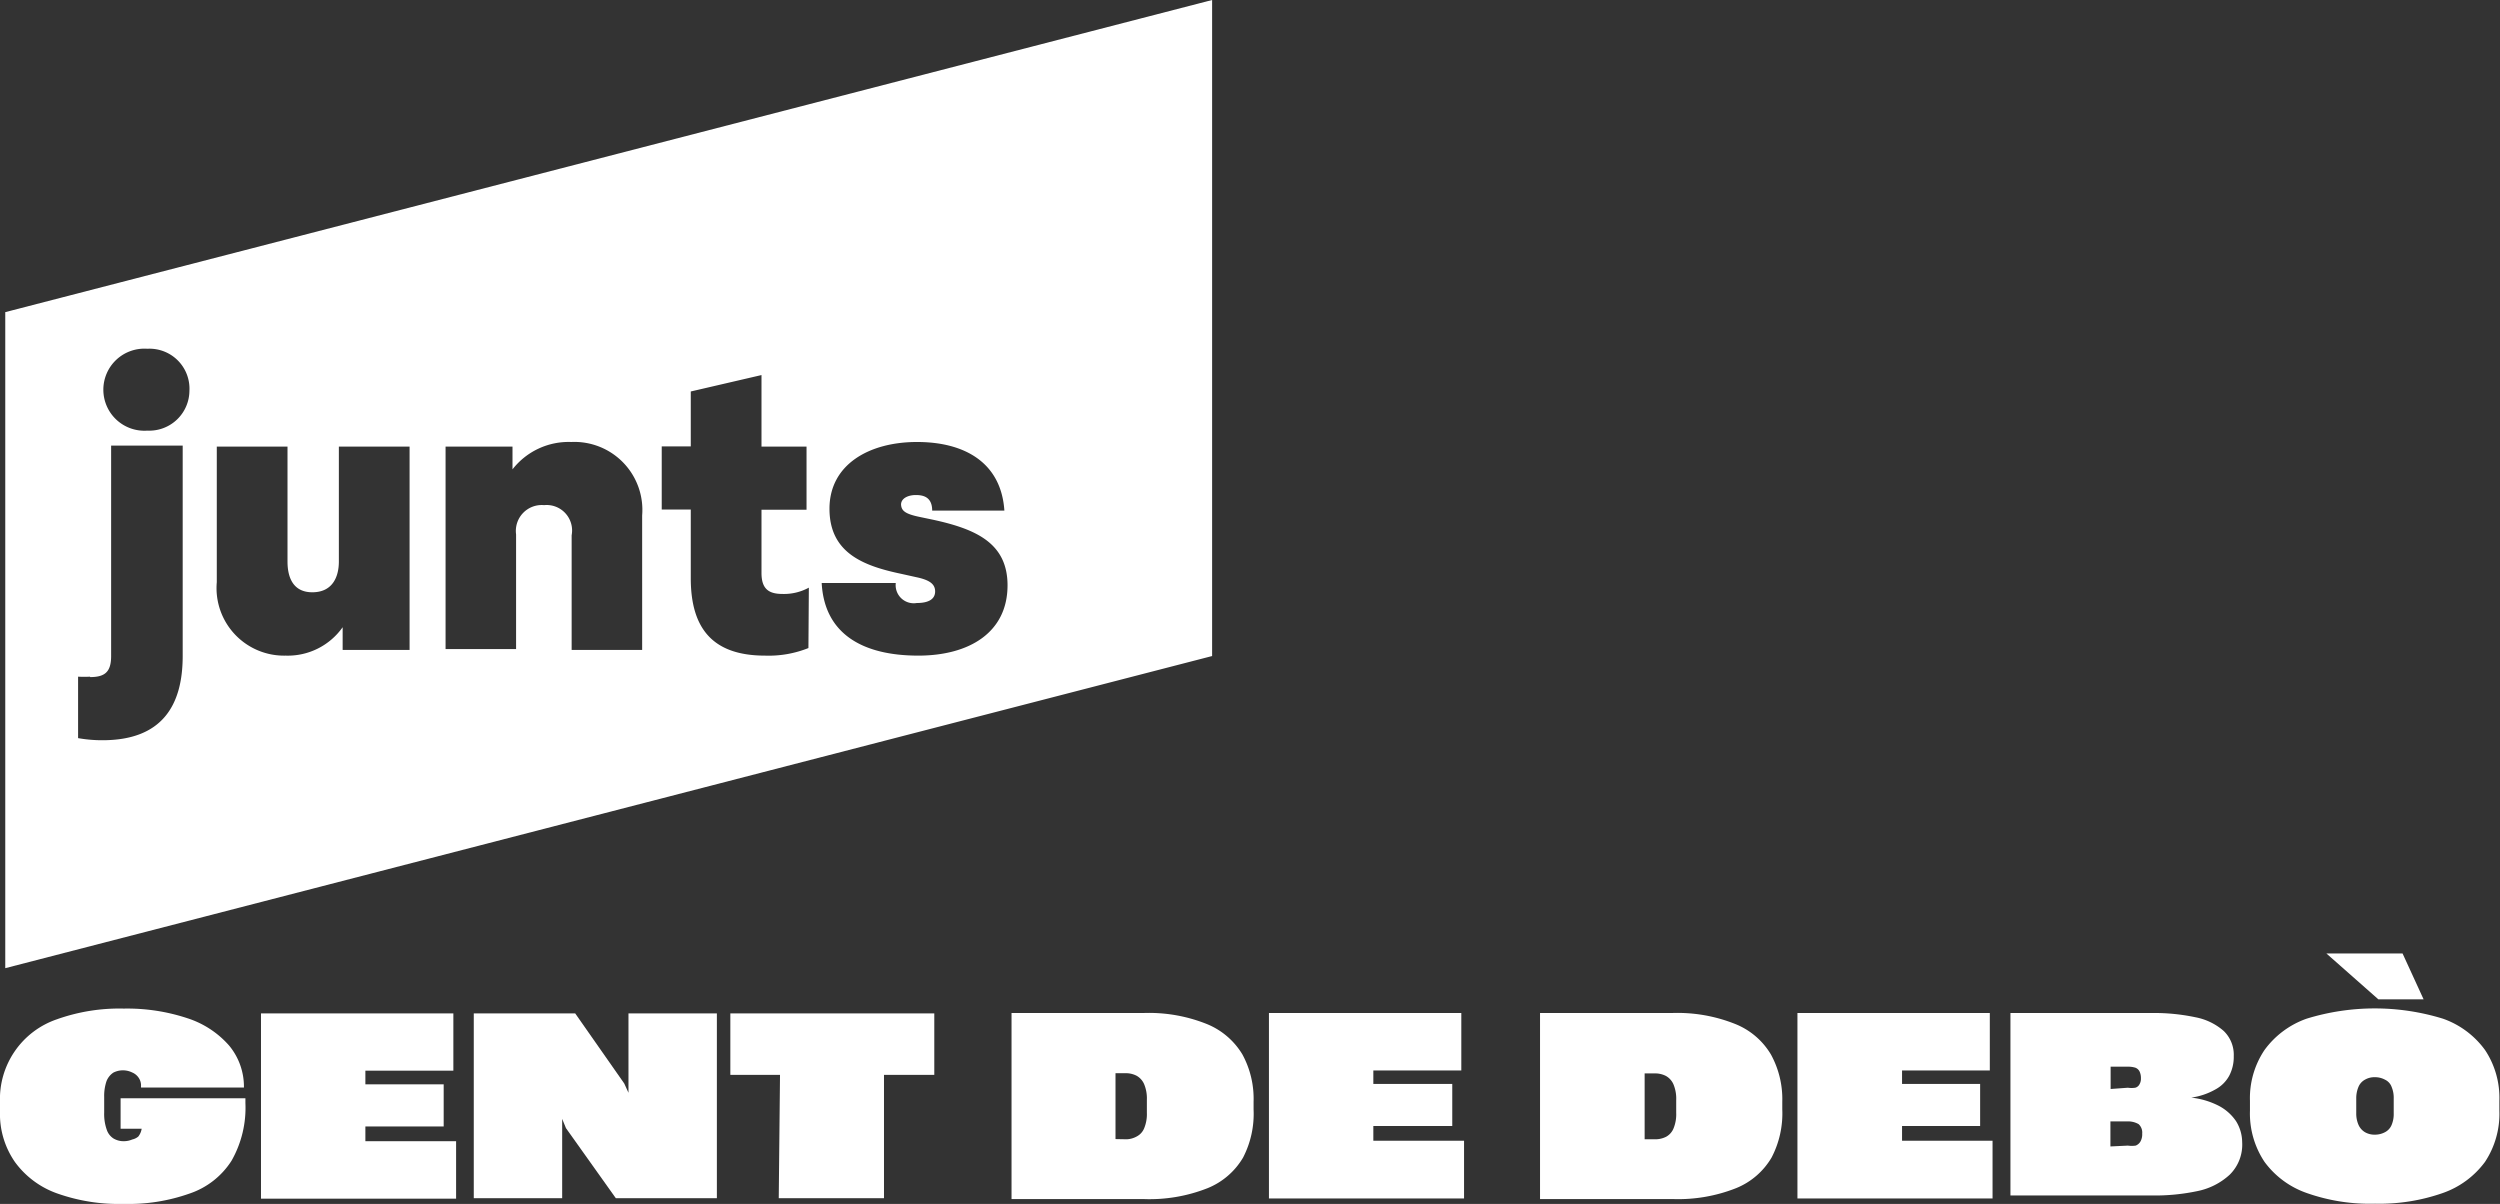
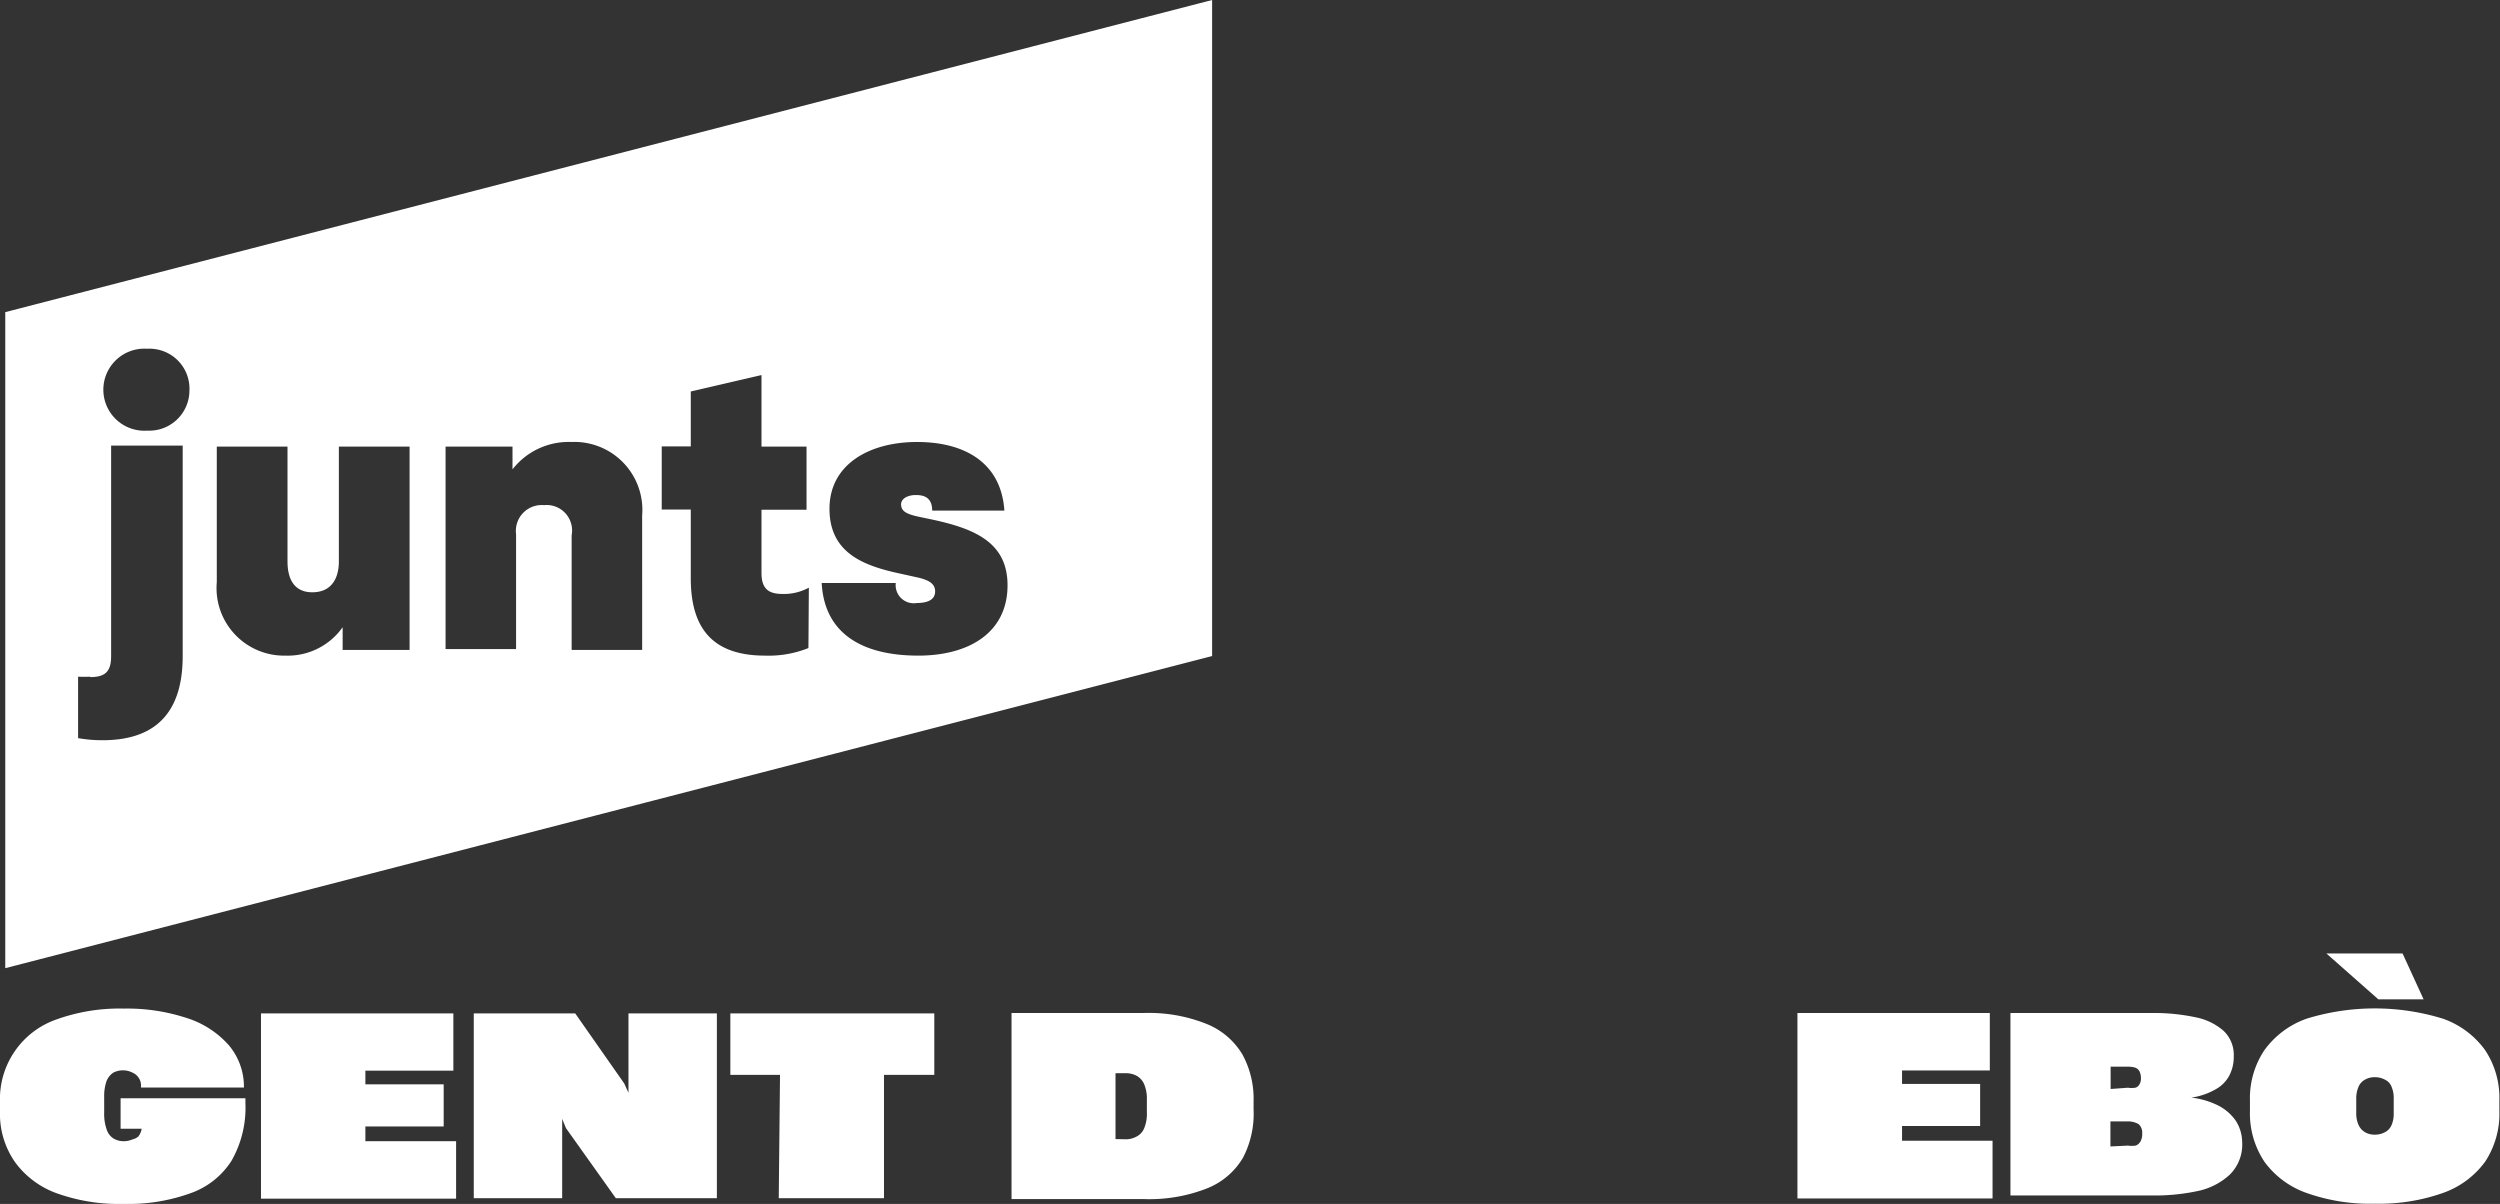
<svg xmlns="http://www.w3.org/2000/svg" height="57.2" viewBox="0 0 118.78 57.2" width="118.78">
  <rect x="0" y="0" width="118.78" height="57.2" fill="#333333" stroke="none" />
  <g data-name="Capa 2">
    <g data-name="Capa 1" fill="#fff">
      <path d="M5.88,57.2a8.75,8.75,0,0,1-3.17-.5,4.23,4.23,0,0,1-2-1.49A4,4,0,0,1,0,52.79v-.43a4,4,0,0,1,2.7-3.93,8.83,8.83,0,0,1,3.18-.51,9.08,9.08,0,0,1,3,.45,4.46,4.46,0,0,1,2,1.3,3.06,3.06,0,0,1,.71,2v0H6.7v-.07a.64.64,0,0,0-.11-.39.68.68,0,0,0-.3-.25,1,1,0,0,0-.9,0,.86.86,0,0,0-.33.41,2.18,2.18,0,0,0-.11.74v.75a2.23,2.23,0,0,0,.12.81.79.79,0,0,0,.32.42.93.93,0,0,0,.52.13,1,1,0,0,0,.37-.08A.68.68,0,0,0,6.57,54a.79.79,0,0,0,.16-.37v0h-1V52.18h5.93v.22A5.09,5.09,0,0,1,11,55.15,3.8,3.8,0,0,1,9,56.71,8.66,8.66,0,0,1,5.88,57.2Z" />
      <path d="M12.4,48.15h9.14v2.72H17.36v.65h3.72v2H17.36v.7h4.31v2.73H12.4Z" />
      <path d="M22.51,48.15h4.82l2.33,3.33.2.44h0l0-.5V48.15h4.2v8.78h-4.8L26.89,53.6l-.18-.44h0v3.77H22.51Z" />
      <path d="M37.06,51.07H34.7V48.15h9.69v2.92H42v5.86h-5Z" />
      <path d="M48.06,48.13h6.27a7.38,7.38,0,0,1,3,.52,3.51,3.51,0,0,1,1.7,1.45,4.41,4.41,0,0,1,.53,2.25v.36A4.52,4.52,0,0,1,59.06,55a3.46,3.46,0,0,1-1.68,1.45,7.5,7.5,0,0,1-3.05.52H48.06Zm5.47,6A1.07,1.07,0,0,0,54,54a.76.76,0,0,0,.36-.39,1.75,1.75,0,0,0,.13-.74v-.61a1.77,1.77,0,0,0-.13-.75.84.84,0,0,0-.36-.4,1.11,1.11,0,0,0-.52-.12H53v3.13Z" />
-       <path d="M60.29,48.13h9.14v2.73H65.25v.64H69v2H65.25v.7h4.31v2.74H60.29Z" />
-       <path d="M73.17,48.13h6.27a7.38,7.38,0,0,1,3,.52,3.47,3.47,0,0,1,1.7,1.45,4.41,4.41,0,0,1,.54,2.25v.36A4.53,4.53,0,0,1,84.17,55a3.46,3.46,0,0,1-1.68,1.45,7.47,7.47,0,0,1-3,.52H73.17Zm5.47,6a1.14,1.14,0,0,0,.52-.12.79.79,0,0,0,.35-.39,1.75,1.75,0,0,0,.13-.74v-.61a1.77,1.77,0,0,0-.13-.75.84.84,0,0,0-.36-.4,1.11,1.11,0,0,0-.52-.12h-.49v3.13Z" />
      <path d="M85.4,48.13h9.14v2.73H90.37v.64h3.71v2H90.37v.7h4.3v2.74H85.4Z" />
      <path d="M95.52,48.13h6.7a9.45,9.45,0,0,1,2.08.2,2.85,2.85,0,0,1,1.35.65,1.57,1.57,0,0,1,.48,1.2v0a1.92,1.92,0,0,1-.21.92,1.61,1.61,0,0,1-.66.66,3.23,3.23,0,0,1-1.15.39v0a3.76,3.76,0,0,1,1.29.38,2.25,2.25,0,0,1,.84.74,1.92,1.92,0,0,1,.29,1v0a2,2,0,0,1-.59,1.54,3.19,3.19,0,0,1-1.53.78,9.75,9.75,0,0,1-2.14.21H95.52Zm5.58,3.55a1.18,1.18,0,0,0,.35,0,.32.32,0,0,0,.2-.16.52.52,0,0,0,.07-.29h0a.71.71,0,0,0-.06-.31.37.37,0,0,0-.2-.19,1.13,1.13,0,0,0-.35-.05h-.83v1.06Zm0,2.75a1.32,1.32,0,0,0,.37,0,.45.45,0,0,0,.23-.2.7.7,0,0,0,.08-.37h0a.54.54,0,0,0-.17-.45,1,1,0,0,0-.53-.13h-.81v1.19Z" />
      <path d="M112.84,57.19a9,9,0,0,1-3.25-.51,4.2,4.2,0,0,1-2-1.48,4.14,4.14,0,0,1-.69-2.43V52.3a4.1,4.1,0,0,1,.69-2.41,4.2,4.2,0,0,1,2-1.49,11,11,0,0,1,6.48,0,4.18,4.18,0,0,1,2,1.49,4.1,4.1,0,0,1,.68,2.41v.47a4.14,4.14,0,0,1-.68,2.43,4.22,4.22,0,0,1-2,1.48A9.1,9.1,0,0,1,112.84,57.19ZM110.53,45.3h3.62l1,2.18H113Zm2.31,8.61a1,1,0,0,0,.48-.12.68.68,0,0,0,.31-.34,1.34,1.34,0,0,0,.1-.56V52.2a1.34,1.34,0,0,0-.1-.56.61.61,0,0,0-.31-.34,1,1,0,0,0-.48-.12.9.9,0,0,0-.48.12.69.69,0,0,0-.3.33,1.38,1.38,0,0,0-.11.57v.69a1.33,1.33,0,0,0,.11.56.77.77,0,0,0,.3.34A.9.9,0,0,0,112.84,53.91Z" />
      <path d="M57.59,31.17V0L.25,14.83V46Zm-53.31,1c.7,0,1-.24,1-1v-10H8.68v10c0,2.37-1,4-3.81,4a6.6,6.6,0,0,1-1.16-.1V32.15a5.46,5.46,0,0,0,.57,0M9,18.53a1.91,1.91,0,0,1-2,1.93,1.95,1.95,0,1,1,0-3.89,1.9,1.9,0,0,1,2,2M19.46,30.88H16.28V29.8a3.19,3.19,0,0,1-2.7,1.35,3.21,3.21,0,0,1-3.28-3.49V21.22h3.36v5.46c0,.7.23,1.46,1.18,1.46s1.26-.72,1.26-1.46V21.22h3.36Zm11.05,0H27.16V25.43A1.21,1.21,0,0,0,25.85,24a1.23,1.23,0,0,0-1.33,1.39v5.45H21.17V21.22h3.18V22.3A3.38,3.38,0,0,1,27.14,21a3.23,3.23,0,0,1,3.37,3.49Zm7.9-.09a5.07,5.07,0,0,1-2.06.36c-2.56,0-3.53-1.37-3.53-3.68V24.21H31.44v-3h1.38V18.6l3.36-.78v3.4h2.14v3H36.18v3c0,.76.34,1,1,1a2.46,2.46,0,0,0,1.25-.3Zm4.4-6.86c0,.34.19.49.93.64l.62.13c2,.44,3.51,1.1,3.51,3.11,0,2.24-1.82,3.34-4.24,3.34-2.6,0-4.46-1-4.59-3.45h3.52a.86.86,0,0,0,1,.95c.57,0,.87-.19.87-.55s-.28-.55-.91-.68l-.72-.16c-1.8-.38-3.39-1-3.39-3.09S41.28,21,43.57,21s4,1,4.15,3.26H44.29c0-.66-.44-.74-.78-.74s-.7.14-.7.46" />
    </g>
  </g>
</svg>